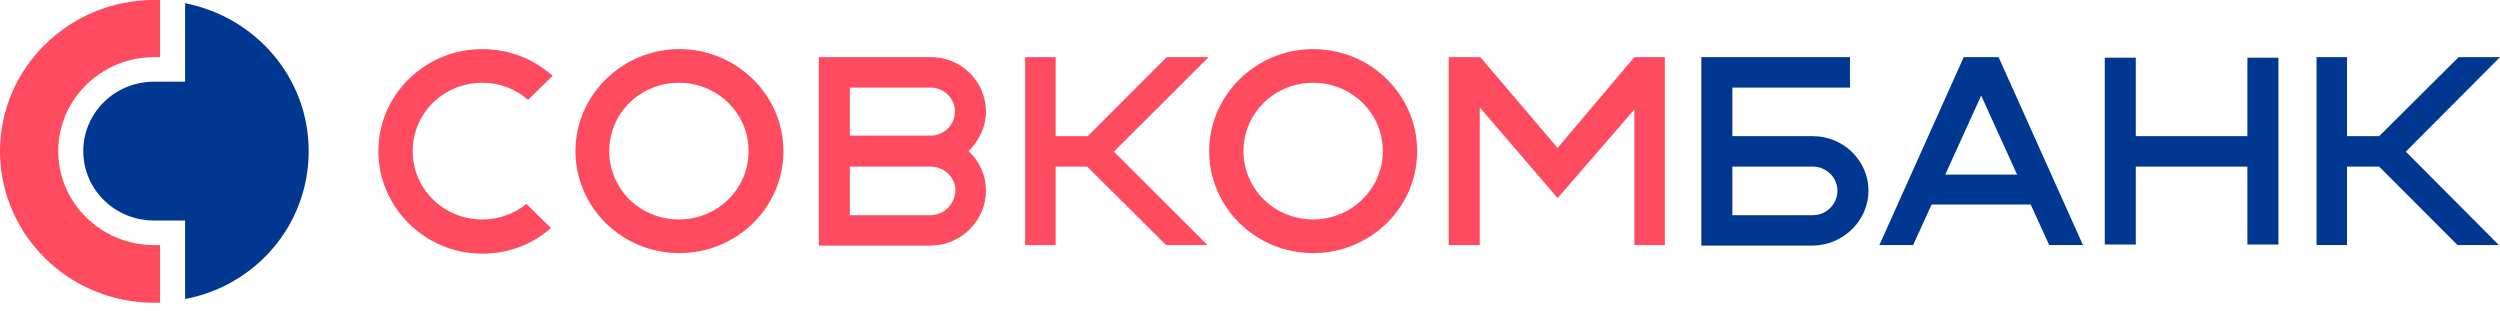
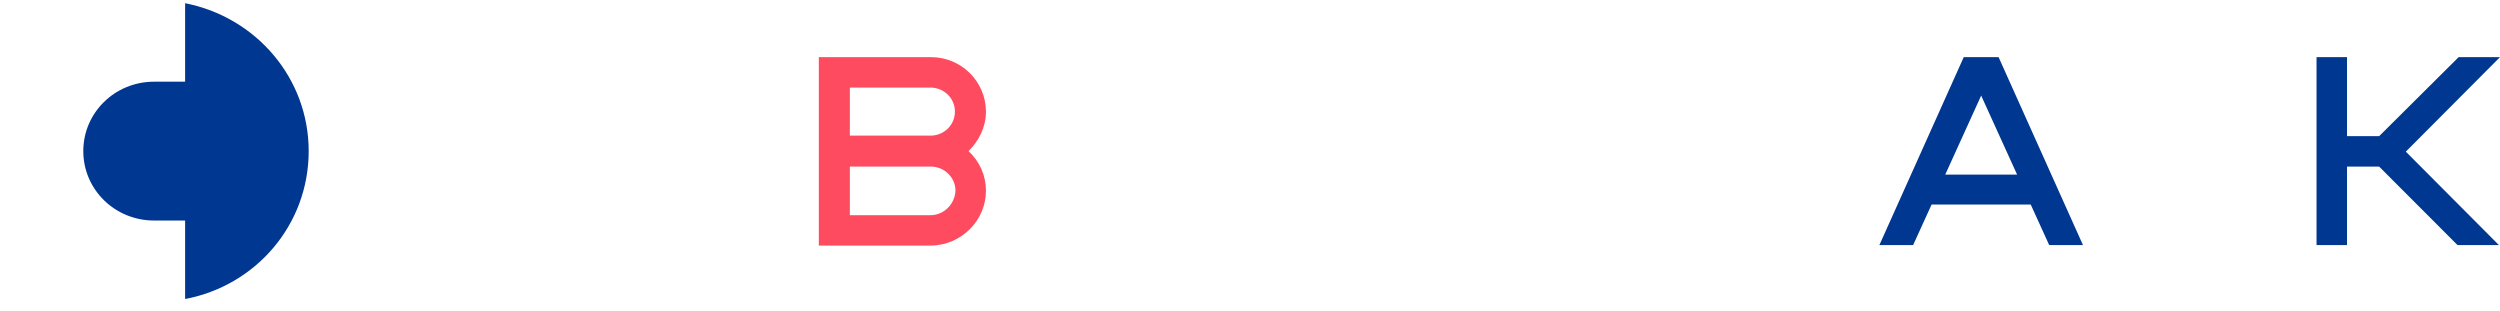
<svg xmlns="http://www.w3.org/2000/svg" width="217" height="27" viewBox="0 0 217 27" fill="none">
  <path d="M16.067 0.278V7.091H13.373C9.971 7.091 7.23 9.779 7.23 13.117C7.23 16.453 9.971 19.141 13.372 19.141H16.067V25.955C22.209 24.796 26.794 19.512 26.794 13.116C26.794 6.766 22.21 1.483 16.067 0.278Z" fill="#003791" />
-   <path d="M13.374 21.273C8.79 21.273 5.055 17.612 5.055 13.117C5.055 8.622 8.789 4.96 13.371 4.96H13.892V0H13.373C6.002 0 0 5.886 0 13.116C0 20.394 6.002 26.28 13.374 26.28H13.893V21.275H13.374V21.273ZM45.696 17.705C44.614 18.577 43.262 19.052 41.87 19.049C38.514 19.049 35.821 16.407 35.821 13.116C35.821 9.826 38.513 7.184 41.87 7.184C43.33 7.178 44.742 7.706 45.838 8.666L47.965 6.582C46.292 5.083 44.12 4.257 41.87 4.263C36.86 4.263 32.843 8.25 32.843 13.116C32.843 17.983 36.86 22.015 41.87 22.015C44.185 22.015 46.264 21.181 47.824 19.791L45.696 17.705ZM141.864 4.959L135.201 12.838L128.49 4.959L128.443 5.052V4.959H125.749V21.274H128.443V9.316L135.201 17.195L141.864 9.502V21.274H144.51V4.959H141.864ZM68.002 13.116C68.002 18.03 63.937 21.969 58.975 21.969C53.967 21.969 49.95 17.983 49.95 13.116C49.95 8.25 54.014 4.263 58.975 4.263C63.937 4.263 68.002 8.25 68.002 13.116ZM64.977 13.116C64.977 9.826 62.284 7.184 58.929 7.184C55.573 7.184 52.88 9.826 52.88 13.116C52.88 16.407 55.573 19.049 58.929 19.049C62.284 19.049 64.977 16.407 64.977 13.116ZM123.009 13.116C123.009 18.03 118.944 21.969 113.982 21.969C108.972 21.969 104.956 17.983 104.956 13.116C104.956 8.25 109.021 4.263 113.982 4.263C118.991 4.263 123.009 8.25 123.009 13.116ZM120.031 13.116C120.031 9.826 117.338 7.184 113.982 7.184C110.627 7.184 107.934 9.826 107.934 13.116C107.934 16.407 110.627 19.049 113.982 19.049C117.29 19.049 120.031 16.407 120.031 13.116ZM104.909 4.959H101.27L94.418 11.819H91.631V4.959H88.984V21.274H91.631V14.461H94.37L101.223 21.274H104.815L96.687 13.162L104.909 4.959Z" fill="#FF4B5F" />
  <path d="M216.999 4.959H213.41L206.51 11.819H203.721V4.959H201.075V21.274H203.721V14.461H206.51L213.314 21.274H216.906L208.825 13.163L216.999 4.959ZM177.871 21.273H180.803L173.477 4.959H170.453L163.129 21.274H166.058L167.664 17.752H176.266L177.871 21.274V21.273ZM168.847 15.155L171.965 8.297L175.085 15.155H168.846H168.847Z" fill="#003791" />
  <path d="M85.581 16.547C85.582 15.902 85.447 15.264 85.187 14.674C84.926 14.083 84.546 13.553 84.068 13.116C84.966 12.236 85.581 11.03 85.581 9.687C85.577 8.43 85.072 7.226 84.178 6.34C83.283 5.454 82.071 4.957 80.808 4.959H71.074V21.32H80.808C83.454 21.274 85.581 19.142 85.581 16.547ZM73.767 7.602H80.761C81.943 7.602 82.887 8.528 82.887 9.687C82.887 10.846 81.943 11.773 80.761 11.773H73.767V7.601V7.602ZM80.761 18.678H73.767V14.461H80.808C81.989 14.461 82.935 15.434 82.935 16.547C82.887 17.704 81.943 18.678 80.761 18.678Z" fill="#FF4B5F" />
-   <path d="M195.073 5.006V11.819H185.387V5.006H182.693V21.228H185.387V14.46H195.073V21.228H197.768V5.006H195.073ZM162.184 16.547C162.184 13.95 160.01 11.819 157.363 11.819H150.369V7.601H160.578V4.959H147.676V21.32H157.363C160.01 21.274 162.184 19.142 162.184 16.547ZM157.363 18.678H150.369V14.461H157.363C158.545 14.461 159.49 15.434 159.49 16.547C159.49 17.704 158.545 18.678 157.363 18.678Z" fill="#003791" />
</svg>